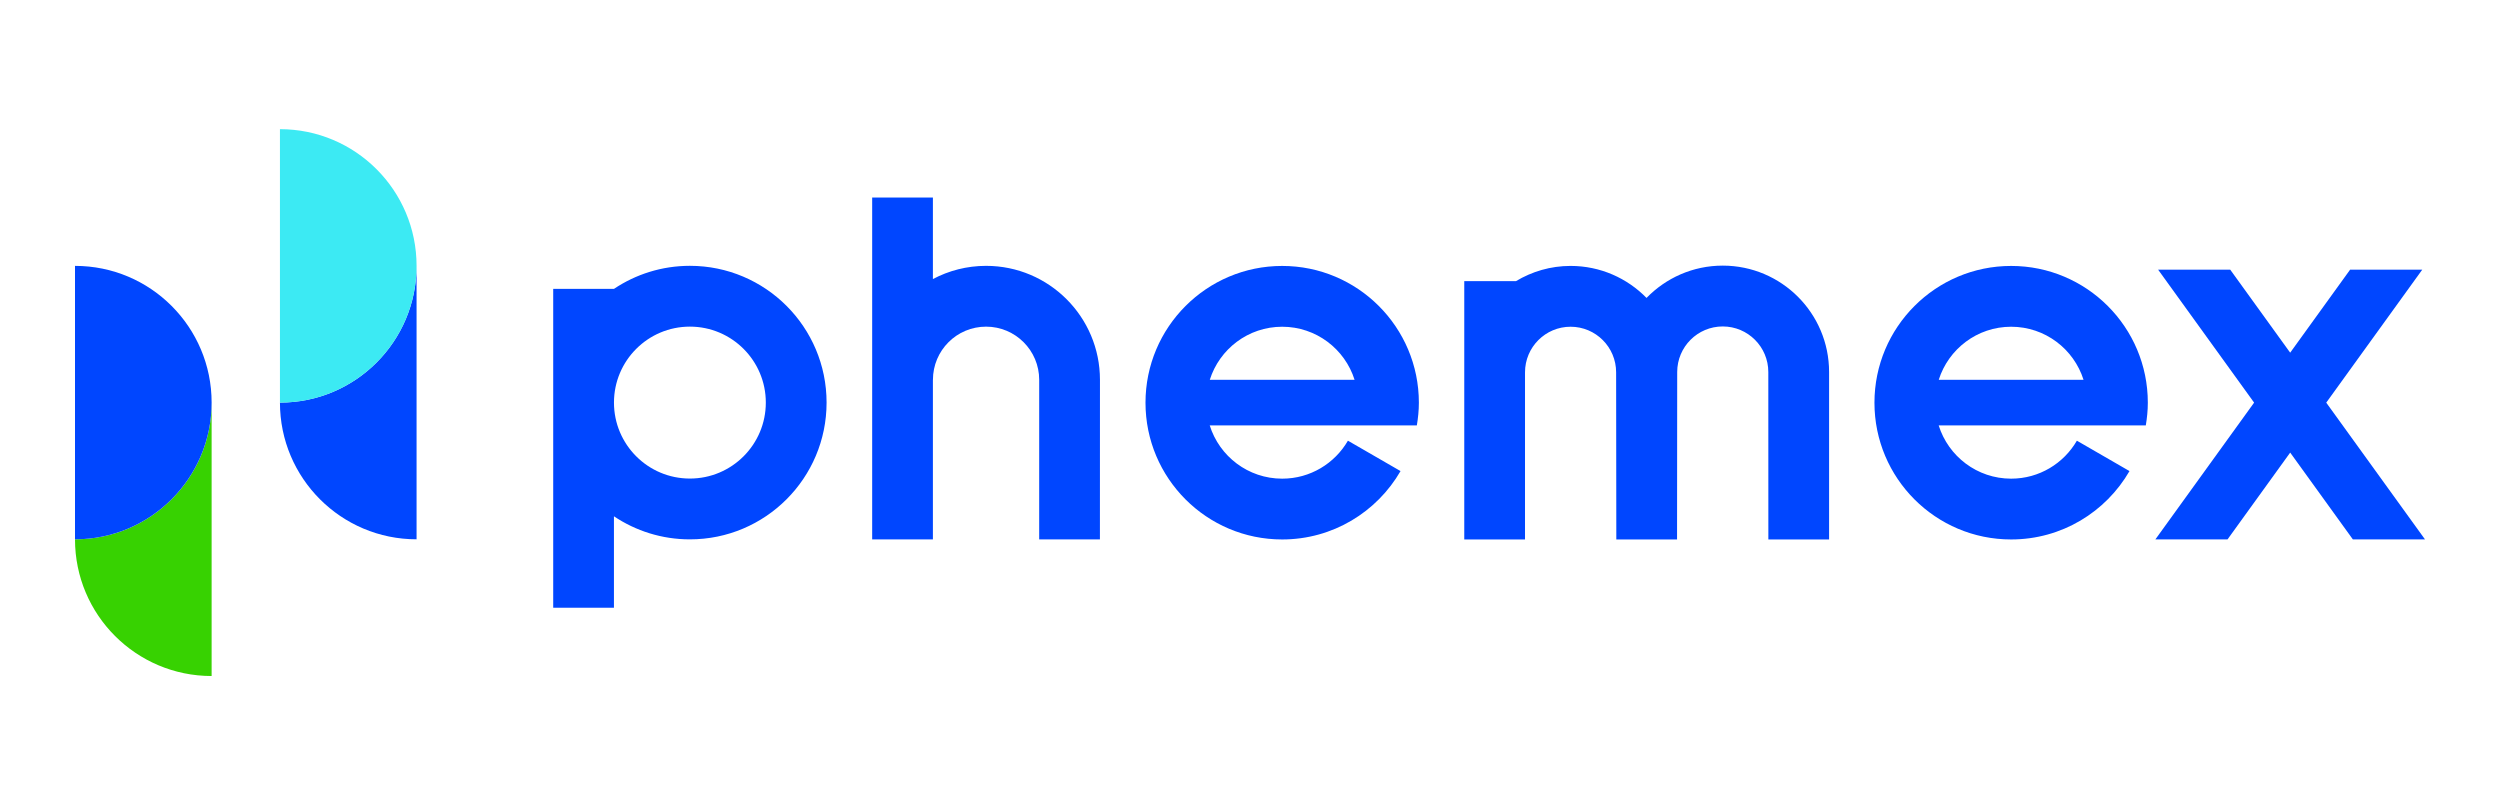
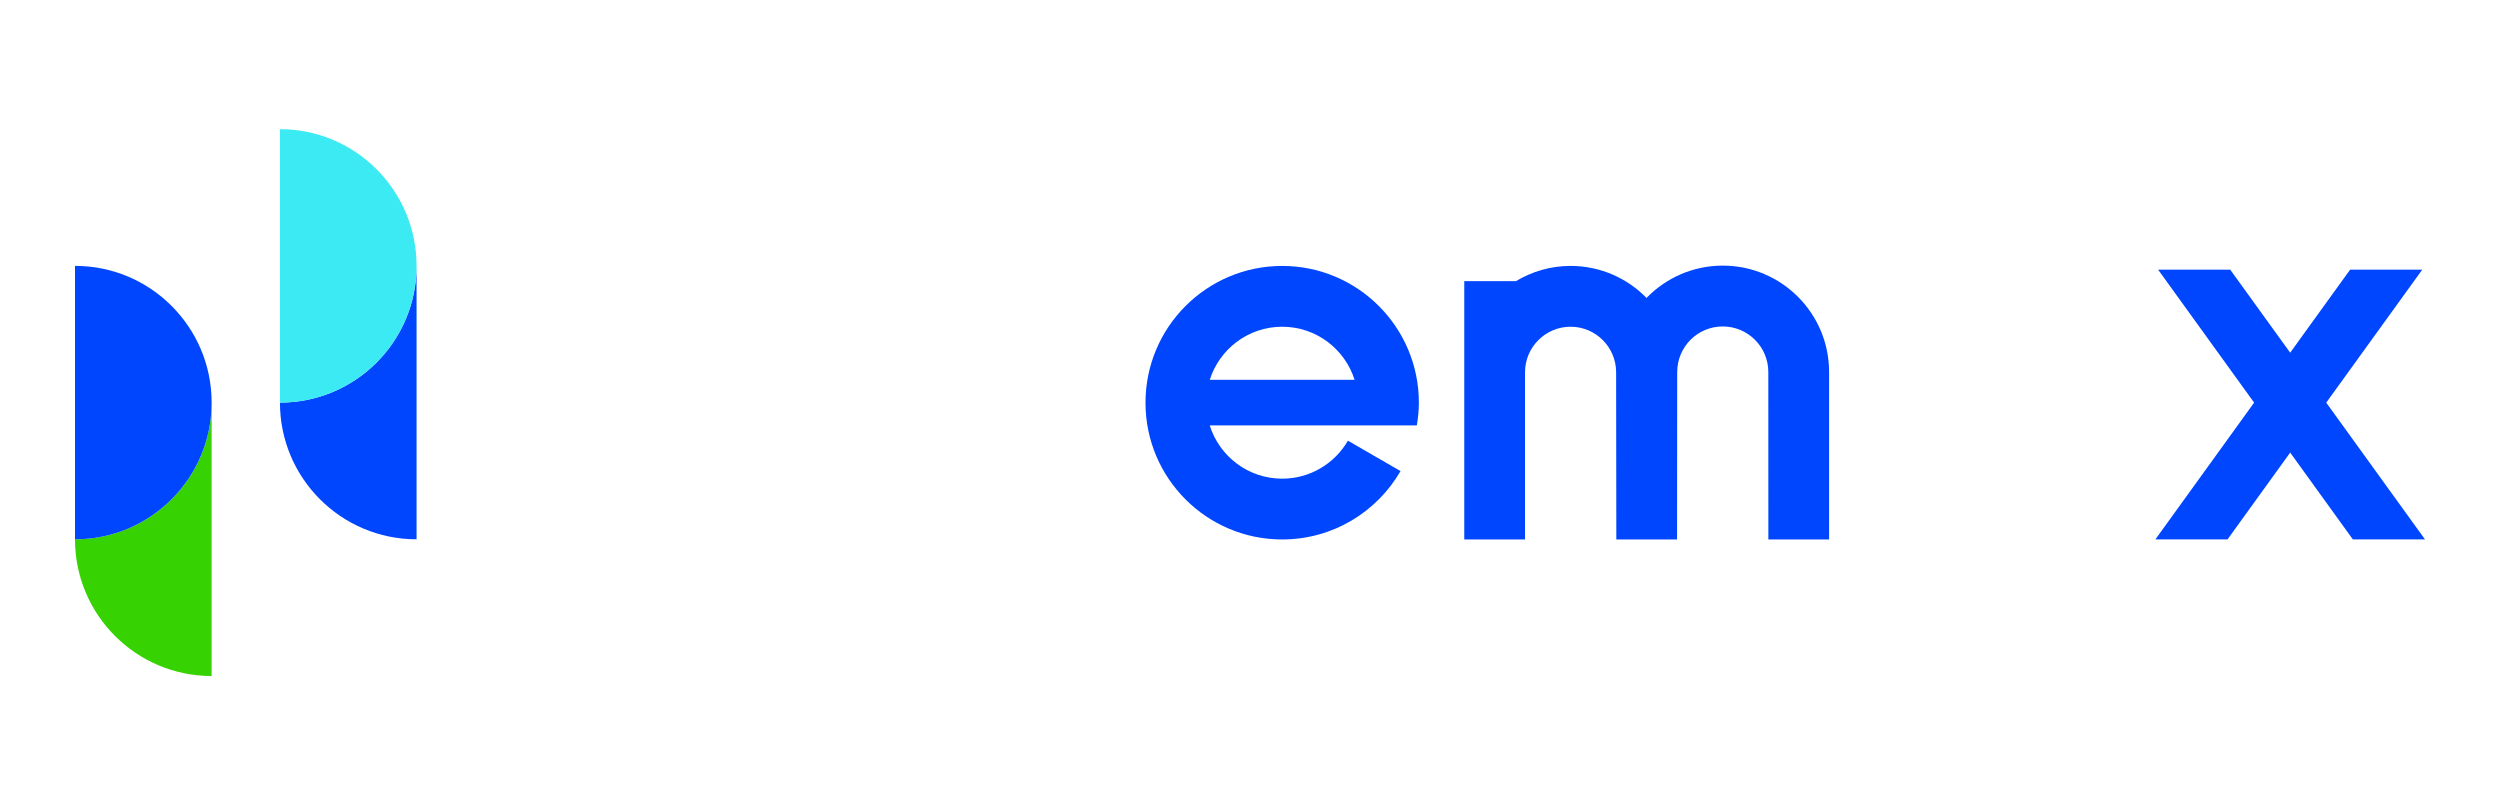
<svg xmlns="http://www.w3.org/2000/svg" width="600" height="193" viewBox="0 0 600 193" fill="none">
  <path fill-rule="evenodd" clip-rule="evenodd" d="M438.982 89.287C438.982 75.184 427.557 63.749 413.46 63.749C406.281 63.749 399.807 66.727 395.167 71.501C390.535 66.766 384.082 63.82 376.939 63.82C372.135 63.82 367.66 65.17 363.826 67.478H351.424V129.474H366.001L366.004 89.358C366.004 83.316 370.901 78.416 376.939 78.416C382.977 78.416 387.87 83.316 387.87 89.358L387.917 129.474H402.493C402.493 129.474 402.529 89.311 402.529 89.287C402.529 83.245 407.422 78.348 413.46 78.348C419.498 78.348 424.395 83.245 424.395 89.287C424.395 89.311 424.406 129.474 424.406 129.474H438.982C438.982 129.474 438.982 89.311 438.982 89.287Z" fill="#0046FF" />
-   <path fill-rule="evenodd" clip-rule="evenodd" d="M165.574 114.854C155.512 114.854 147.353 106.69 147.353 96.622C147.353 86.553 155.512 78.389 165.574 78.389C175.636 78.389 183.796 86.553 183.796 96.622C183.796 106.69 175.636 114.854 165.574 114.854ZM165.574 63.797C158.828 63.797 152.561 65.841 147.346 69.334H132.77V145.85H147.346V123.91C152.561 127.407 158.828 129.447 165.574 129.447C183.692 129.447 198.379 114.751 198.379 96.622C198.379 78.493 183.692 63.797 165.574 63.797Z" fill="#0046FF" />
  <path fill-rule="evenodd" clip-rule="evenodd" d="M581.996 129.452L558.299 96.634L581.338 64.722H564.025L549.642 84.644L535.256 64.722H517.95L540.986 96.631L517.292 129.452H534.608L549.646 108.621L564.684 129.452H581.996Z" fill="#0046FF" />
-   <path fill-rule="evenodd" clip-rule="evenodd" d="M236.656 63.804C232.045 63.804 227.706 64.956 223.897 66.975V47.411H209.321V129.454H223.897V91.156H223.904C223.904 84.109 229.613 78.396 236.656 78.396C243.699 78.396 249.408 84.109 249.408 91.156L249.404 129.454H263.98L263.991 91.156C263.991 76.052 251.754 63.804 236.656 63.804Z" fill="#0046FF" />
  <path fill-rule="evenodd" clip-rule="evenodd" d="M307.724 78.417C315.872 78.417 322.772 83.775 325.101 91.159H290.347C292.676 83.775 299.576 78.417 307.724 78.417ZM340.042 102.097C340.339 100.322 340.529 98.511 340.529 96.65C340.529 78.521 325.841 63.825 307.724 63.825C289.607 63.825 274.919 78.521 274.919 96.65C274.919 114.778 289.607 129.471 307.724 129.471C319.864 129.471 330.456 122.867 336.129 113.06L323.502 105.766C320.351 111.21 314.467 114.879 307.724 114.879C299.558 114.879 292.651 109.506 290.333 102.097H340.042Z" fill="#0046FF" />
-   <path fill-rule="evenodd" clip-rule="evenodd" d="M482.674 78.417C490.822 78.417 497.722 83.775 500.051 91.159H465.297C467.626 83.775 474.526 78.417 482.674 78.417ZM514.992 102.097C515.289 100.322 515.478 98.511 515.478 96.65C515.478 78.521 500.791 63.825 482.674 63.825C464.556 63.825 449.869 78.521 449.869 96.65C449.869 114.778 464.556 129.471 482.674 129.471C494.814 129.471 505.406 122.867 511.079 113.06L498.452 105.766C495.301 111.21 489.417 114.879 482.674 114.879C474.508 114.879 467.601 109.506 465.283 102.097H514.992Z" fill="#0046FF" />
  <path fill-rule="evenodd" clip-rule="evenodd" d="M18 129.435C18 147.556 32.68 162.246 50.79 162.246V129.435V113.028V96.624C50.79 114.746 36.11 129.435 18 129.435Z" fill="#37D201" />
  <path fill-rule="evenodd" clip-rule="evenodd" d="M18 63.811V96.622V129.433V129.436C36.11 129.436 50.79 114.743 50.79 96.622C50.79 78.5 36.11 63.811 18 63.811Z" fill="#0046FF" />
  <path fill-rule="evenodd" clip-rule="evenodd" d="M67.187 96.624C67.187 114.745 81.867 129.434 99.977 129.434V96.624V63.813C99.977 81.934 85.297 96.624 67.187 96.624Z" fill="#0046FF" />
  <path fill-rule="evenodd" clip-rule="evenodd" d="M67.187 31V63.811V96.621V96.625C85.297 96.625 99.977 81.932 99.977 63.811C99.977 45.689 85.297 31 67.187 31Z" fill="#3CEAF3" />
</svg>